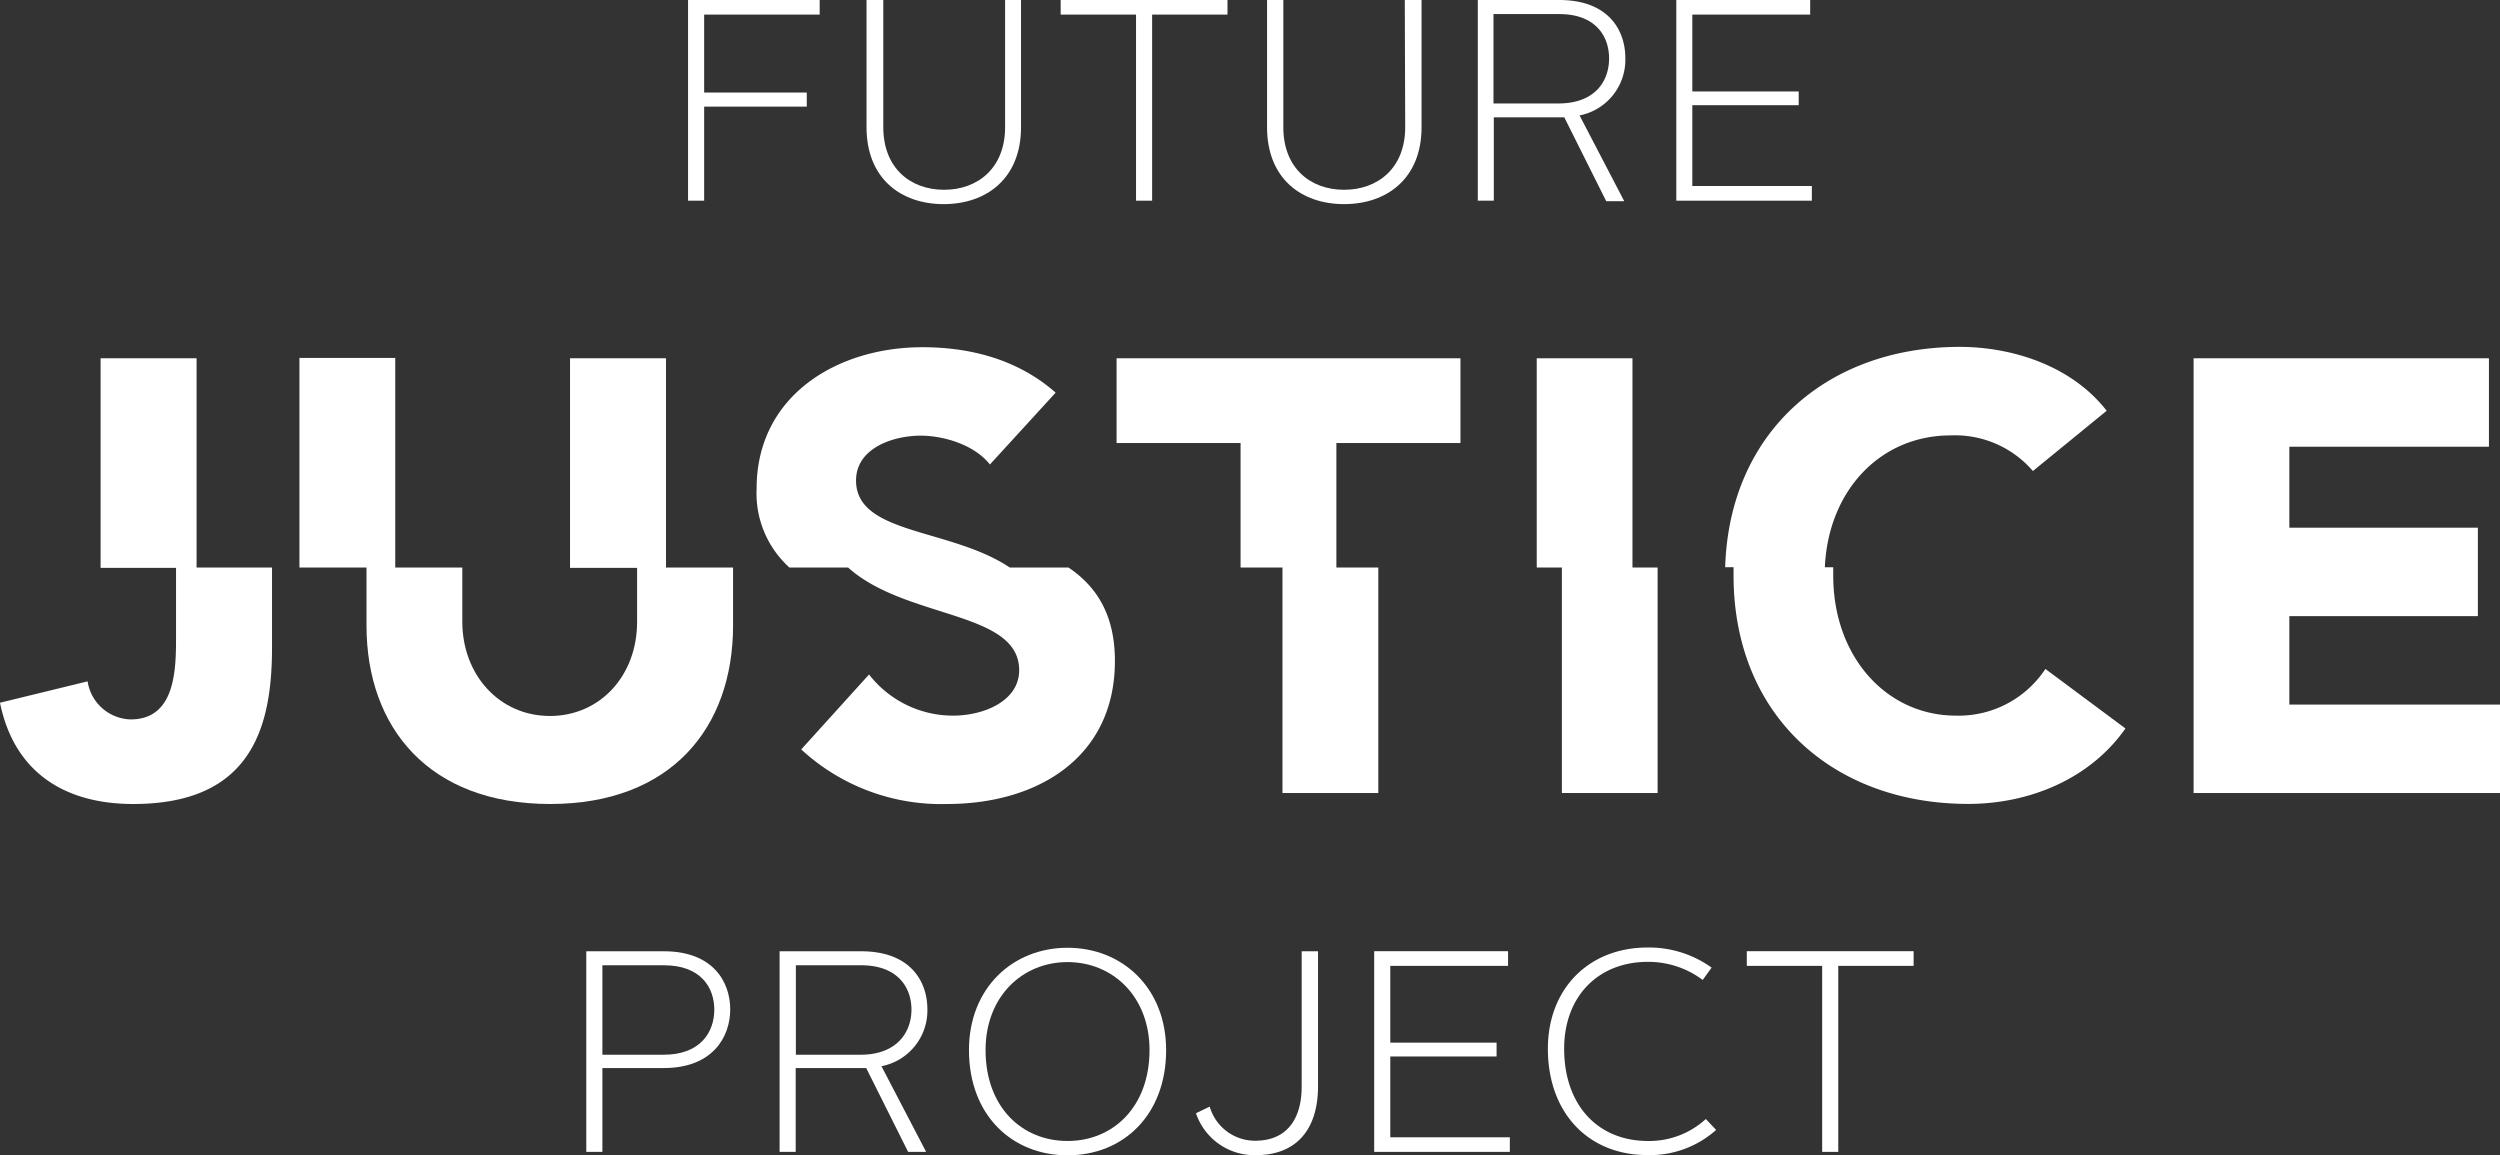
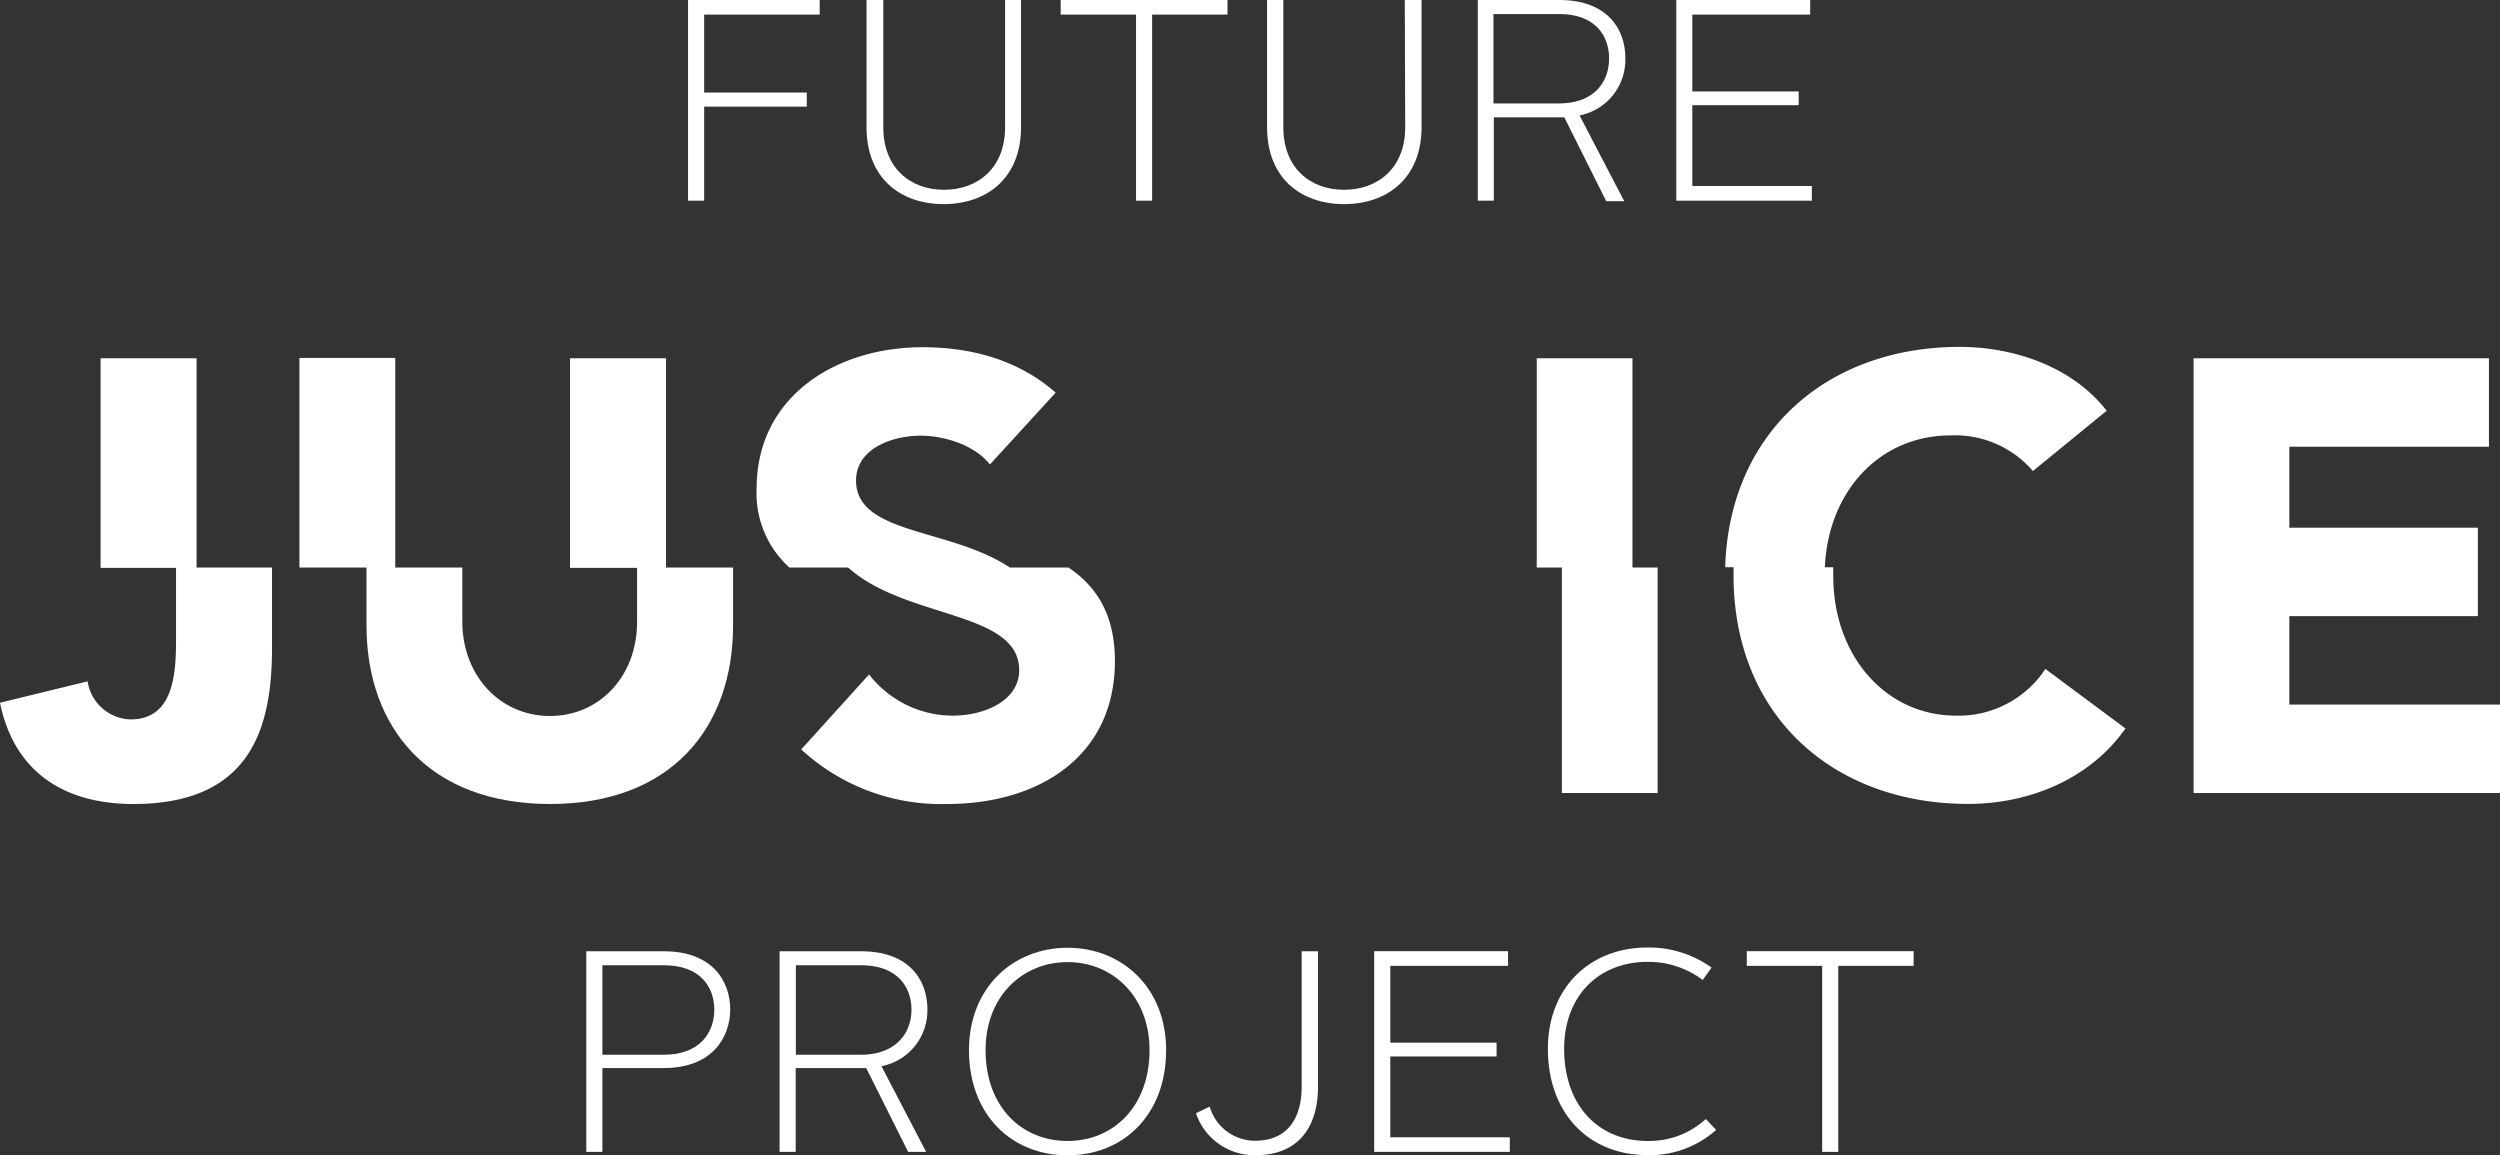
<svg xmlns="http://www.w3.org/2000/svg" id="Layer_1" data-name="Layer 1" viewBox="0 0 298.23 137.82">
  <rect x="0" y="0" width="298.23" height="137.82" fill="#333333" stroke="none" />
  <polygon points="82.08 23.94 84 23.94 84 12.72 96.24 12.72 96.24 11.04 84 11.04 84 1.74 97.78 1.74 97.78 0 82.08 0 82.08 23.94" fill="#fff" />
  <path d="M119.9,15.18c0,4.86-3.25,7.46-7.28,7.46s-7.25-2.6-7.25-7.46V0h-2V15.18c0,6.09,4.07,9.17,9.2,9.17s9.23-3.08,9.23-9.17V0H119.9Z" fill="#fff" />
  <polygon points="126.53 1.74 135.52 1.74 135.52 23.94 137.44 23.94 137.44 1.74 146.43 1.74 146.43 0 126.53 0 126.53 1.74" fill="#fff" />
  <path d="M167.63,15.18c0,4.86-3.25,7.46-7.29,7.46s-7.25-2.6-7.25-7.46V0h-1.94V15.18c0,6.09,4.06,9.17,9.19,9.17s9.24-3.08,9.24-9.17V0h-2Z" fill="#fff" />
  <path d="M193.89,6.94C193.89,3.52,191.8,0,186,0h-9.71V23.94h1.91V14h8.41l5,10h2.15l-5.33-10.23A6.77,6.77,0,0,0,193.89,6.94Zm-8,5.4h-7.73V1.68H186c4.34,0,5.95,2.63,5.95,5.3S190.3,12.34,185.92,12.34Z" fill="#fff" />
  <polygon points="201.88 22.19 201.88 12.55 214.57 12.55 214.57 10.91 201.88 10.91 201.88 1.74 215.94 1.74 215.94 0 199.97 0 199.97 23.94 216.14 23.94 216.14 22.19 201.88 22.19" fill="#fff" />
  <path d="M79.21,113.48H69.94v23.93h1.92v-10h7.32c5.88,0,7.93-3.76,7.93-7S85.09,113.48,79.21,113.48Zm0,12.34H71.86V115.15h7.35c4.41,0,6,2.67,6,5.3S83.59,125.82,79.18,125.82Z" fill="#fff" />
  <path d="M110.63,120.42c0-3.42-2.08-6.94-7.9-6.94H93v23.93h1.92v-10h8.41l5,10h2.15l-5.33-10.22A6.77,6.77,0,0,0,110.63,120.42Zm-8,5.4H94.94V115.15h7.79c4.35,0,6,2.63,6,5.3S107,125.82,102.67,125.82Z" fill="#fff" />
  <path d="M127.35,113.06c-6.53,0-11.76,4.79-11.76,12.21,0,7.76,5.13,12.55,11.76,12.55s11.76-4.79,11.76-12.55C139.11,117.85,133.88,113.06,127.35,113.06Zm0,23.05c-5.47,0-9.78-4.07-9.78-10.84,0-6.39,4.38-10.5,9.78-10.5s9.78,4.11,9.78,10.5C137.13,132,132.82,136.11,127.35,136.11Z" fill="#fff" />
  <path d="M155.28,129.62c0,3.79-1.71,6.46-5.54,6.46a5.62,5.62,0,0,1-5.43-4.07l-1.64.79a7.35,7.35,0,0,0,7.14,5c5,0,7.42-3.25,7.42-8.2V113.48h-1.95Z" fill="#fff" />
  <polygon points="165.85 126.03 178.53 126.03 178.53 124.38 165.85 124.38 165.85 115.22 179.9 115.22 179.9 113.47 163.93 113.47 163.93 137.41 180.11 137.41 180.11 135.67 165.85 135.67 165.85 126.03" fill="#fff" />
  <path d="M196.59,136.11c-6.06,0-10-4.37-10-11,0-6.19,4-10.37,10-10.37a10.84,10.84,0,0,1,6.53,2.16l1.06-1.47a12.81,12.81,0,0,0-7.63-2.4c-7,0-11.9,4.89-11.9,12.08,0,7.59,4.76,12.68,11.87,12.68a11.83,11.83,0,0,0,8.2-3l-1.23-1.3A10,10,0,0,1,196.59,136.11Z" fill="#fff" />
  <polygon points="208.38 113.47 208.38 115.22 217.37 115.22 217.37 137.41 219.29 137.41 219.29 115.22 228.28 115.22 228.28 113.47 208.38 113.47" fill="#fff" />
  <path d="M127.46,67.7h-7c-7.06-4.73-18.34-3.89-18.34-10.38,0-3.89,4.47-5.35,7.7-5.35,2.78,0,6.44,1.1,8.27,3.44l7.84-8.57c-4.4-3.88-10-5.42-15.89-5.42-10.19,0-19.78,5.79-19.78,16.85a11.92,11.92,0,0,0,3.91,9.43h7c6.88,6.19,20.41,5.14,20.41,12.25,0,3.66-4.18,5.42-7.91,5.42a12.68,12.68,0,0,1-10-4.91L95.58,89.4A24.6,24.6,0,0,0,113,95.91c10.69,0,20-5.49,20-17.06C133,73.17,130.67,69.86,127.46,67.7Z" fill="#fff" />
  <path d="M233.34,85.37c-8.28,0-14.65-7-14.65-16.7,0-.33,0-.65,0-1h-1c.41-9.16,6.62-15.73,15-15.73a12.24,12.24,0,0,1,9.82,4.25L251.31,49c-4.4-5.64-11.72-7.62-17.51-7.62-15.87,0-27.51,10.21-28,26.28h1c0,.32,0,.64,0,1,0,16.62,11.79,27.24,28,27.24,7.11,0,14.43-2.85,18.75-9L244,79.8A12.39,12.39,0,0,1,233.34,85.37Z" fill="#fff" />
  <polygon points="273.1 84.05 273.1 73.5 295.59 73.5 295.59 67.7 295.59 62.95 273.1 62.95 273.1 53.29 296.91 53.29 296.91 42.74 261.68 42.74 261.68 67.7 261.68 94.6 298.23 94.6 298.23 84.05 273.1 84.05" fill="#fff" />
  <path d="M23.45,42.74H12v25h9V76c0,3.88-.07,9.82-5.42,9.82a5.34,5.34,0,0,1-5.13-4.54L0,83.83c1.68,8.28,7.69,12.08,15.89,12.08,14.07,0,16.56-9.08,16.56-18.67V67.7h-9Z" fill="#fff" />
  <path d="M79.45,42.74H68v25h8v6.46c0,6.37-4.39,11.21-10.4,11.21S55.15,80.53,55.15,74.16V67.7h-8v-25H35.72v25h8v6.9c0,12.23,7.47,21.31,21.9,21.31S87.45,86.83,87.45,74.6V67.7h-8Z" fill="#fff" />
-   <polygon points="133.2 42.74 133.2 52.85 147.99 52.85 147.99 67.7 152.99 67.7 152.99 94.6 164.42 94.6 164.42 67.7 159.42 67.7 159.42 52.85 174.22 52.85 174.22 42.74 133.2 42.74" fill="#fff" />
  <polygon points="194.74 42.74 183.32 42.74 183.32 67.7 186.32 67.7 186.32 94.6 197.74 94.6 197.74 67.7 194.74 67.7 194.74 42.74" fill="#fff" />
</svg>